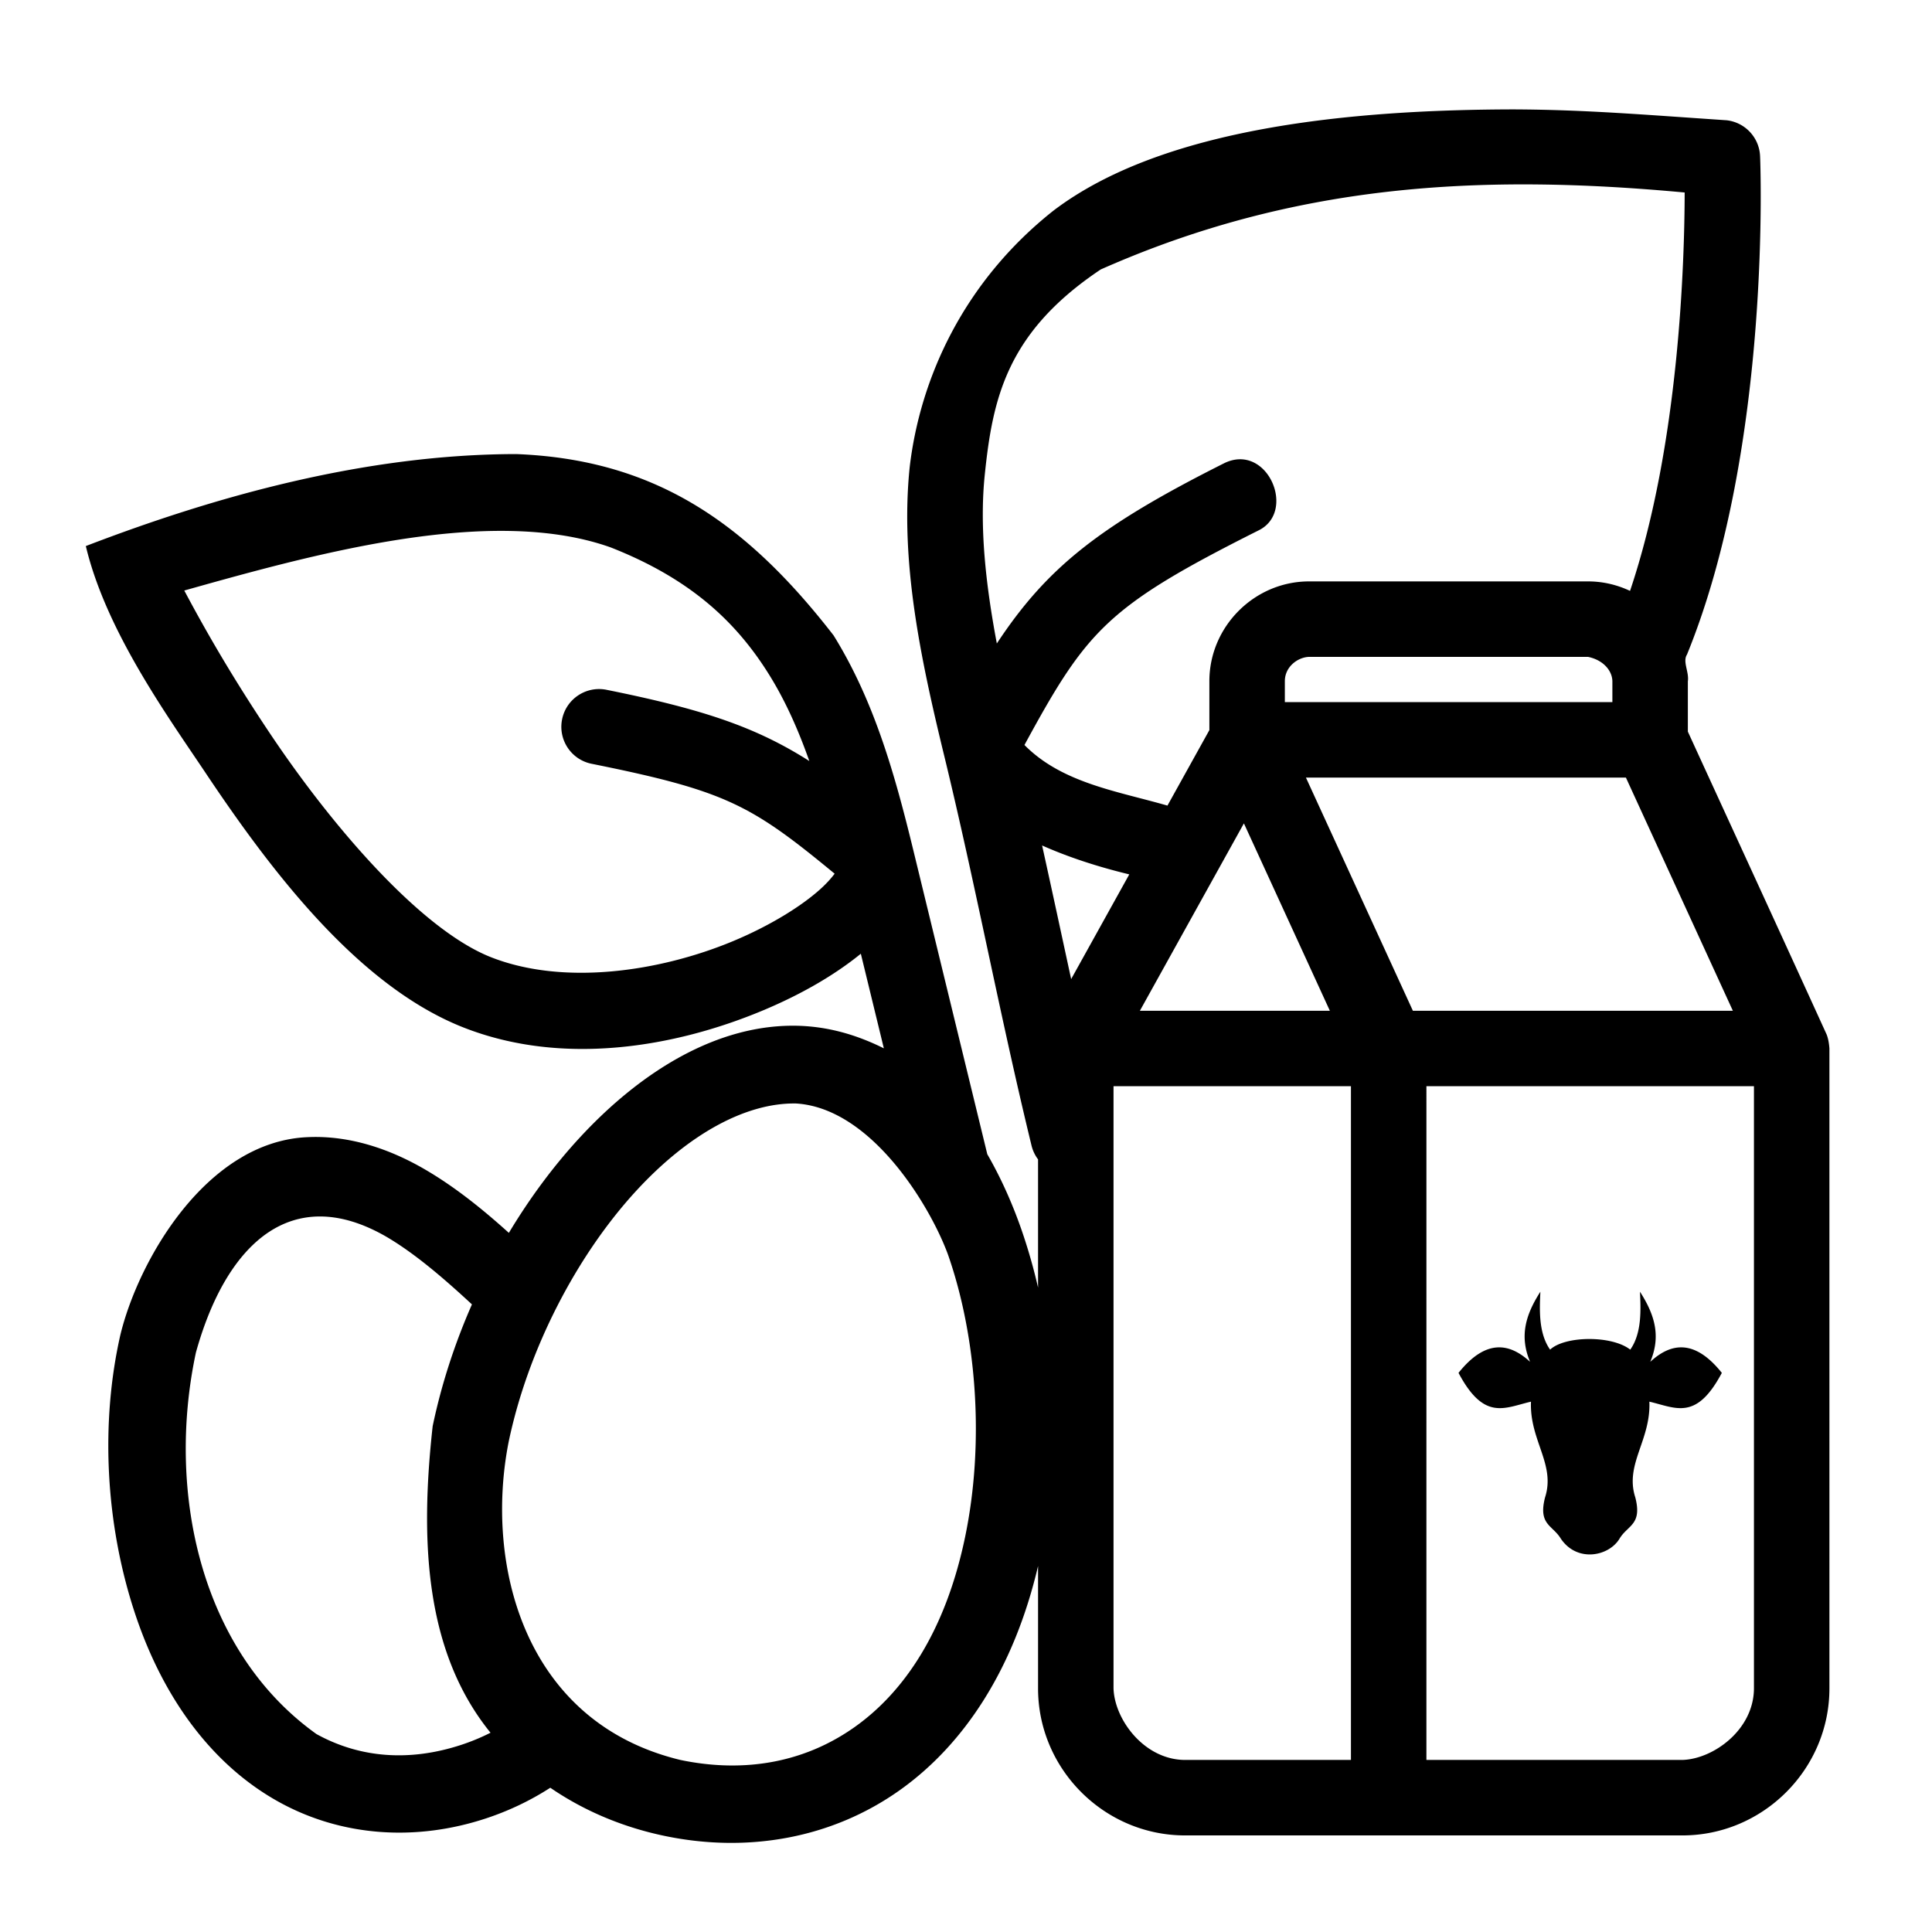
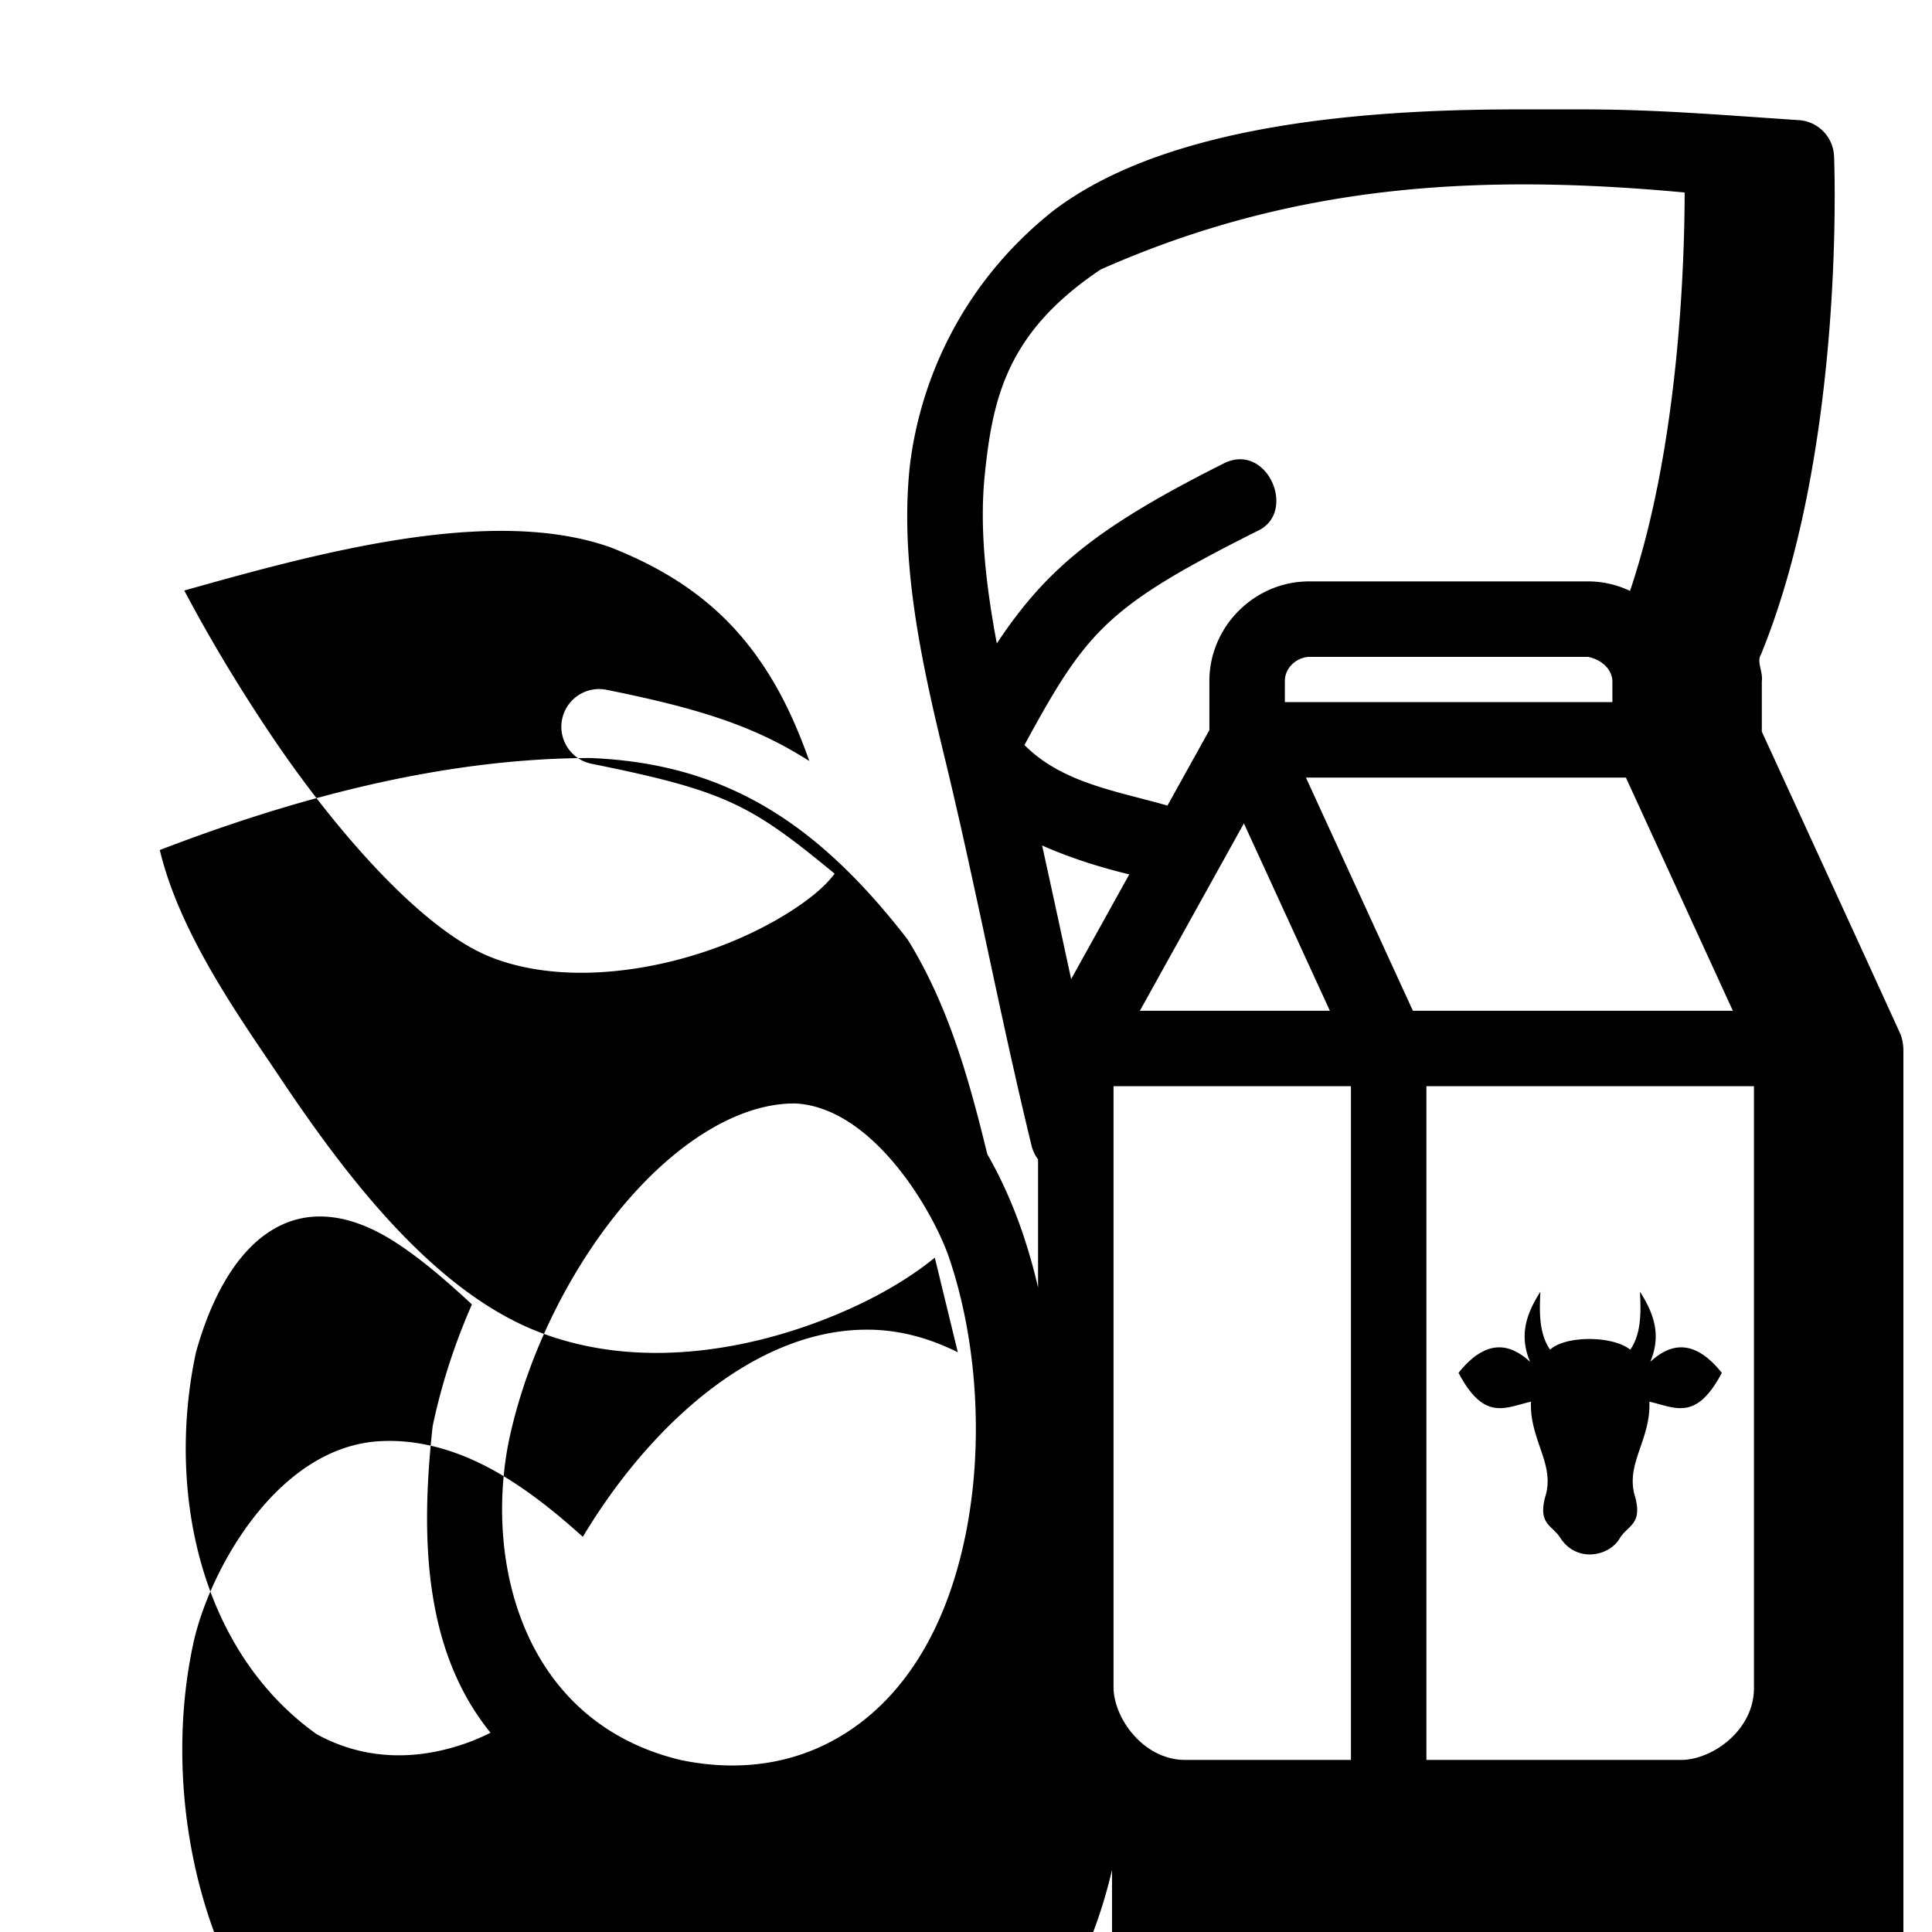
<svg xmlns="http://www.w3.org/2000/svg" viewBox="0 0 512 512">
-   <path style="color:#000;fill:#000;stroke-linecap:round;stroke-linejoin:round;-inkscape-stroke:none;paint-order:fill markers stroke" d="M401.512 28.99c-43.092.045-93.242 4.724-122.319 26.815-23.99 18.987-35.393 44.667-38.117 68.006-2.542 24.696 2.745 50.15 9.094 76.242 8.32 34.18 14.725 68.71 23.21 103.592a10 10 0 0 0 1.716 3.603v33.97a146.84 146.84 0 0 0-4.409-15.374c-2.453-7.044-5.477-13.772-9.044-19.967l-19.602-80.55c-4.864-19.988-10.345-39.551-21.143-56.954-23.463-30.274-47.7-46.617-84.09-48.039-40.06.053-79.772 11.206-114.064 24.379 5.487 23.045 22.487 46.196 32.377 61.072 17.711 26.409 40.45 55.79 67.71 66.508 26.377 10.371 56.079 5.171 79.108-4.416 10.234-4.26 19.178-9.417 26.19-15.13l6.1 25.07c-7.528-3.739-14.917-5.745-22.715-5.977-21.241-.561-41.556 11.982-57.854 29.617-6.926 7.494-13.264 16.03-18.805 25.266-6.735-6.066-14.084-12.06-22.216-16.8-9.194-5.358-19.927-9.106-31.201-8.562-26.838 1.194-44.873 32.853-49.573 52.54-5.196 22.973-4.03 49.57 3.83 73.439 7.86 23.867 21.441 40.938 38.24 50.209 16.8 9.27 36.423 10.416 54.786 4.369 6.127-2.018 11.866-4.76 17.113-8.15 8.955 6.145 19.247 10.466 30.31 12.771 21.917 4.568 44.219.703 62.268-12.1 17.317-12.283 30.37-32.473 36.684-59.435v32.357c-.049 21.463 17.578 39.09 39.04 39.043h131.635c21.463.048 39.092-17.58 39.043-39.043V277.86c-.095-1.33-.32-2.664-.74-3.716-12.189-26.746-24.51-53.518-36.777-80.258v-13.328c.375-2.476-1.439-5.224-.233-7.084 22.667-55.525 19.38-132.014 19.38-132.014a10.001 10.001 0 0 0-8.86-9.588c-22.745-1.536-37.478-2.782-56.072-2.88zm5.172 19.887c13.026.104 26.245.882 39.77 2.137-.037 17.825-1.354 66.642-14.48 105.578-3.403-1.602-7.179-2.523-11.158-2.514h-73.84c-14.516-.031-26.51 11.962-26.478 26.479v12.922l-11.11 20.013c-13.387-3.857-27.946-5.978-37.896-16.062 16.577-30.482 21.866-36.69 61.951-56.823 10.317-4.92 2.459-23.403-8.976-17.873-33.119 16.634-47 27.656-60.295 47.797-3.029-16.068-4.6-31.077-3.201-44.674 2.097-20.378 5.862-37.814 30.73-54.445 38.57-17.103 75.904-22.849 114.983-22.535zm-270.805 91.848c9.312.232 18.104 1.543 25.975 4.35 21.012 8.262 33.233 19.631 42.05 33.843 4.263 6.87 7.658 14.508 10.573 22.758-14.101-8.954-27.949-13.681-53.739-18.873-5.414-1.09-10.687 2.415-11.777 7.83-1.09 5.414 2.415 10.687 7.83 11.777 35.594 7.166 42.206 10.838 64.397 29.125-.867 1.162-2.146 2.613-3.87 4.16-4.994 4.484-13.282 9.646-23.066 13.72-19.567 8.145-44.922 11.806-64.104 4.265-18.3-7.196-41.54-33.869-58.418-59.035-11.098-16.55-18.233-29.392-22.896-38.149 26.491-7.461 59.11-16.47 87.045-15.771zm211.055 33.353h73.906c3.885.79 6.38 3.5 6.457 6.436v5.556h-86.799V180.516c0-3.889 3.504-6.361 6.436-6.438zm-.848 31.992h84.797l28.342 61.79h-84.797l-28.342-61.79zm-16.438 12.133 22.778 49.656h-50.342l27.564-49.656zm-53.48 5.854c6.773 3.02 14.555 5.597 23.102 7.662l-15.403 27.748c-2.552-11.767-5.079-23.561-7.699-35.41zm18.928 63.802h62.918v178.545h-43.899c-10.913 0-18.793-10.757-19.02-18.998V287.86zm82.918 0h86.8v159.524c0 11.02-10.757 18.794-18.998 19.021h-67.802V287.86zm-167.098 4.573c20.21 1.206 35.822 27.64 40.354 40.173 7.642 21.944 9.637 50.03 4.482 74.764-5.154 24.735-16.02 40.928-29.234 50.3-13.215 9.374-29.133 12.296-46.18 8.743-41.655-10.035-51.892-52.05-45.55-84.25 5.153-24.734 18.2-49.686 33.972-66.75 13.8-14.931 28.91-23.172 42.156-22.98zM85.004 322.38c5.267.044 11.037 1.72 17.281 5.307 7.526 4.386 15.267 11.027 22.783 17.992-4.553 10.364-8.109 21.245-10.41 32.287-3.34 30.237-2.127 59.714 15.336 81.224a55.55 55.55 0 0 1-7.705 3.198c-13.638 4.49-26.81 3.565-38.42-2.842-30.877-22.07-39.8-64.371-31.951-101.111 6.007-21.643 17.285-36.188 33.086-36.055zm323.21 19.94c-4.005 6.247-5.553 11.846-2.726 18.577-5.396-4.977-11.69-6.169-18.965 2.93 6.8 12.823 12.195 9.251 19.204 7.629-.42 10.232 6.574 16.597 3.726 25.379-1.864 7.266 1.99 7.316 4.162 10.896 4.32 6.439 12.79 4.727 15.596 0 2.171-3.58 6.028-3.63 4.164-10.896-2.849-8.782 4.147-15.147 3.727-25.379 7.007 1.622 12.402 5.195 19.203-7.629-7.274-9.099-13.57-7.907-18.965-2.93 2.826-6.73 1.277-12.33-2.729-18.578.174 4.206.632 10.84-2.578 15.35-4.907-3.853-17.355-3.663-21.238 0-3.21-4.51-2.754-11.144-2.58-15.35z" />
+   <path style="color:#000;fill:#000;stroke-linecap:round;stroke-linejoin:round;-inkscape-stroke:none;paint-order:fill markers stroke" d="M401.512 28.99c-43.092.045-93.242 4.724-122.319 26.815-23.99 18.987-35.393 44.667-38.117 68.006-2.542 24.696 2.745 50.15 9.094 76.242 8.32 34.18 14.725 68.71 23.21 103.592a10 10 0 0 0 1.716 3.603v33.97a146.84 146.84 0 0 0-4.409-15.374c-2.453-7.044-5.477-13.772-9.044-19.967c-4.864-19.988-10.345-39.551-21.143-56.954-23.463-30.274-47.7-46.617-84.09-48.039-40.06.053-79.772 11.206-114.064 24.379 5.487 23.045 22.487 46.196 32.377 61.072 17.711 26.409 40.45 55.79 67.71 66.508 26.377 10.371 56.079 5.171 79.108-4.416 10.234-4.26 19.178-9.417 26.19-15.13l6.1 25.07c-7.528-3.739-14.917-5.745-22.715-5.977-21.241-.561-41.556 11.982-57.854 29.617-6.926 7.494-13.264 16.03-18.805 25.266-6.735-6.066-14.084-12.06-22.216-16.8-9.194-5.358-19.927-9.106-31.201-8.562-26.838 1.194-44.873 32.853-49.573 52.54-5.196 22.973-4.03 49.57 3.83 73.439 7.86 23.867 21.441 40.938 38.24 50.209 16.8 9.27 36.423 10.416 54.786 4.369 6.127-2.018 11.866-4.76 17.113-8.15 8.955 6.145 19.247 10.466 30.31 12.771 21.917 4.568 44.219.703 62.268-12.1 17.317-12.283 30.37-32.473 36.684-59.435v32.357c-.049 21.463 17.578 39.09 39.04 39.043h131.635c21.463.048 39.092-17.58 39.043-39.043V277.86c-.095-1.33-.32-2.664-.74-3.716-12.189-26.746-24.51-53.518-36.777-80.258v-13.328c.375-2.476-1.439-5.224-.233-7.084 22.667-55.525 19.38-132.014 19.38-132.014a10.001 10.001 0 0 0-8.86-9.588c-22.745-1.536-37.478-2.782-56.072-2.88zm5.172 19.887c13.026.104 26.245.882 39.77 2.137-.037 17.825-1.354 66.642-14.48 105.578-3.403-1.602-7.179-2.523-11.158-2.514h-73.84c-14.516-.031-26.51 11.962-26.478 26.479v12.922l-11.11 20.013c-13.387-3.857-27.946-5.978-37.896-16.062 16.577-30.482 21.866-36.69 61.951-56.823 10.317-4.92 2.459-23.403-8.976-17.873-33.119 16.634-47 27.656-60.295 47.797-3.029-16.068-4.6-31.077-3.201-44.674 2.097-20.378 5.862-37.814 30.73-54.445 38.57-17.103 75.904-22.849 114.983-22.535zm-270.805 91.848c9.312.232 18.104 1.543 25.975 4.35 21.012 8.262 33.233 19.631 42.05 33.843 4.263 6.87 7.658 14.508 10.573 22.758-14.101-8.954-27.949-13.681-53.739-18.873-5.414-1.09-10.687 2.415-11.777 7.83-1.09 5.414 2.415 10.687 7.83 11.777 35.594 7.166 42.206 10.838 64.397 29.125-.867 1.162-2.146 2.613-3.87 4.16-4.994 4.484-13.282 9.646-23.066 13.72-19.567 8.145-44.922 11.806-64.104 4.265-18.3-7.196-41.54-33.869-58.418-59.035-11.098-16.55-18.233-29.392-22.896-38.149 26.491-7.461 59.11-16.47 87.045-15.771zm211.055 33.353h73.906c3.885.79 6.38 3.5 6.457 6.436v5.556h-86.799V180.516c0-3.889 3.504-6.361 6.436-6.438zm-.848 31.992h84.797l28.342 61.79h-84.797l-28.342-61.79zm-16.438 12.133 22.778 49.656h-50.342l27.564-49.656zm-53.48 5.854c6.773 3.02 14.555 5.597 23.102 7.662l-15.403 27.748c-2.552-11.767-5.079-23.561-7.699-35.41zm18.928 63.802h62.918v178.545h-43.899c-10.913 0-18.793-10.757-19.02-18.998V287.86zm82.918 0h86.8v159.524c0 11.02-10.757 18.794-18.998 19.021h-67.802V287.86zm-167.098 4.573c20.21 1.206 35.822 27.64 40.354 40.173 7.642 21.944 9.637 50.03 4.482 74.764-5.154 24.735-16.02 40.928-29.234 50.3-13.215 9.374-29.133 12.296-46.18 8.743-41.655-10.035-51.892-52.05-45.55-84.25 5.153-24.734 18.2-49.686 33.972-66.75 13.8-14.931 28.91-23.172 42.156-22.98zM85.004 322.38c5.267.044 11.037 1.72 17.281 5.307 7.526 4.386 15.267 11.027 22.783 17.992-4.553 10.364-8.109 21.245-10.41 32.287-3.34 30.237-2.127 59.714 15.336 81.224a55.55 55.55 0 0 1-7.705 3.198c-13.638 4.49-26.81 3.565-38.42-2.842-30.877-22.07-39.8-64.371-31.951-101.111 6.007-21.643 17.285-36.188 33.086-36.055zm323.21 19.94c-4.005 6.247-5.553 11.846-2.726 18.577-5.396-4.977-11.69-6.169-18.965 2.93 6.8 12.823 12.195 9.251 19.204 7.629-.42 10.232 6.574 16.597 3.726 25.379-1.864 7.266 1.99 7.316 4.162 10.896 4.32 6.439 12.79 4.727 15.596 0 2.171-3.58 6.028-3.63 4.164-10.896-2.849-8.782 4.147-15.147 3.727-25.379 7.007 1.622 12.402 5.195 19.203-7.629-7.274-9.099-13.57-7.907-18.965-2.93 2.826-6.73 1.277-12.33-2.729-18.578.174 4.206.632 10.84-2.578 15.35-4.907-3.853-17.355-3.663-21.238 0-3.21-4.51-2.754-11.144-2.58-15.35z" />
</svg>